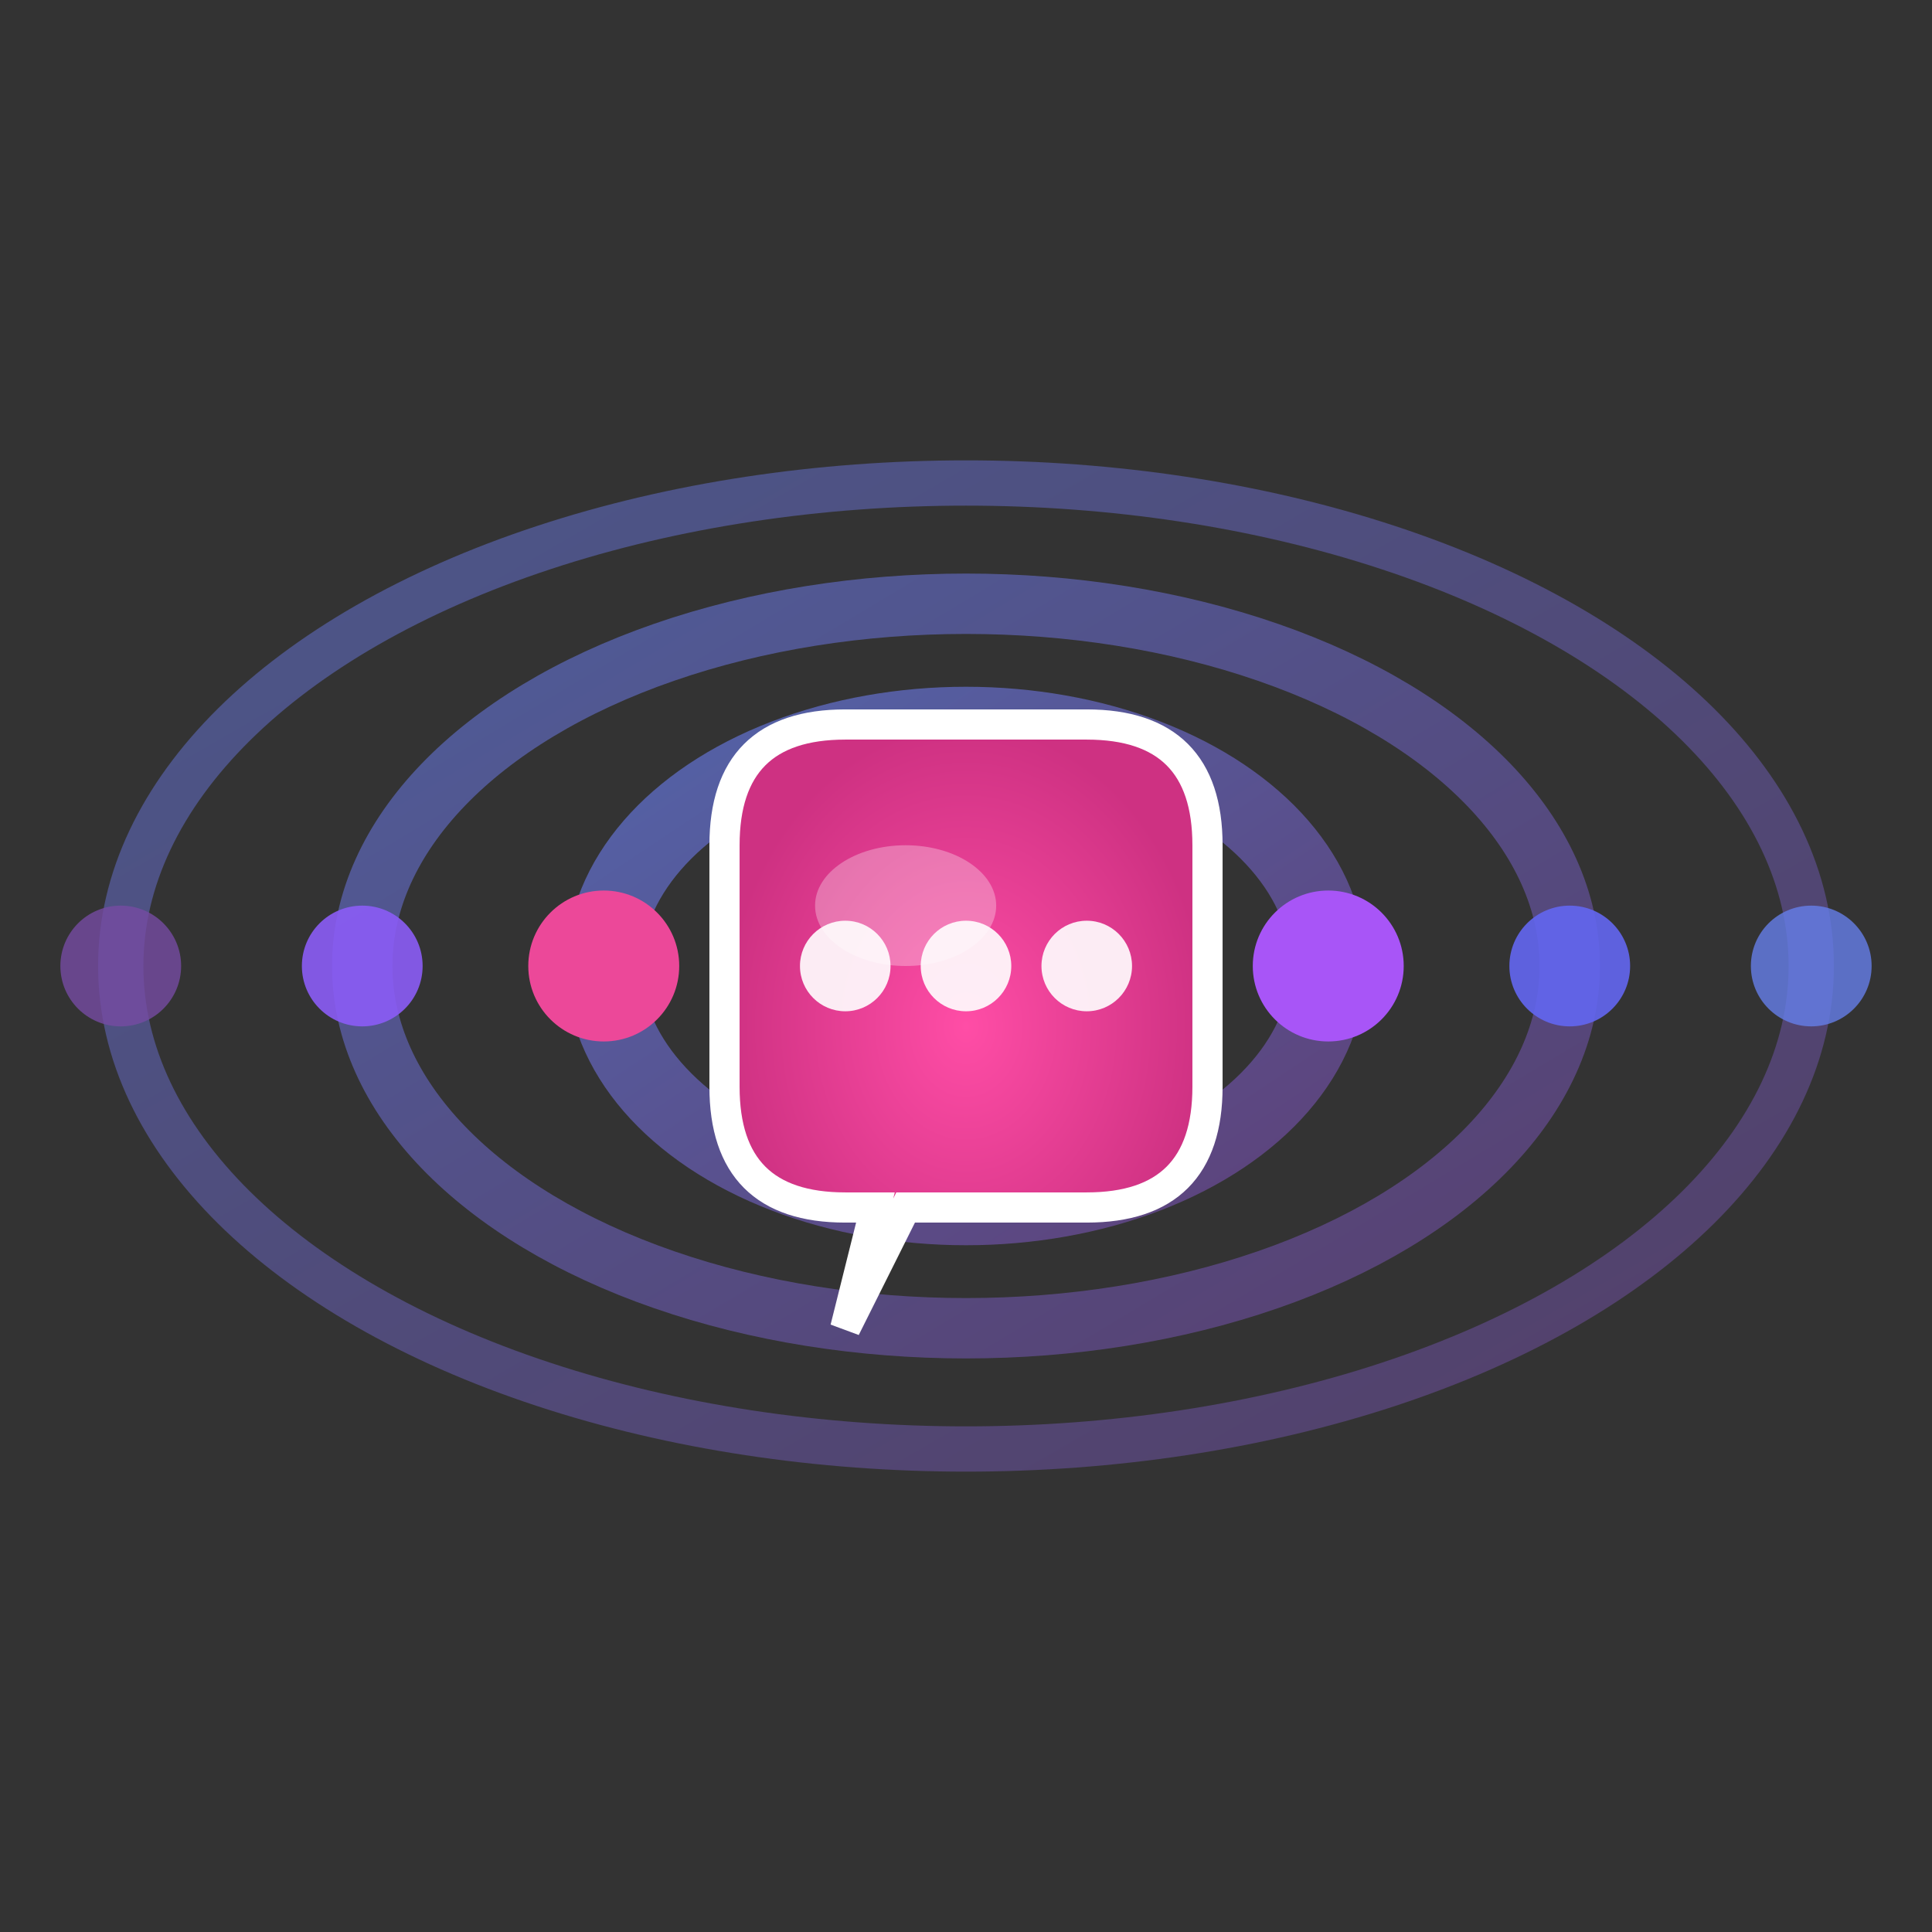
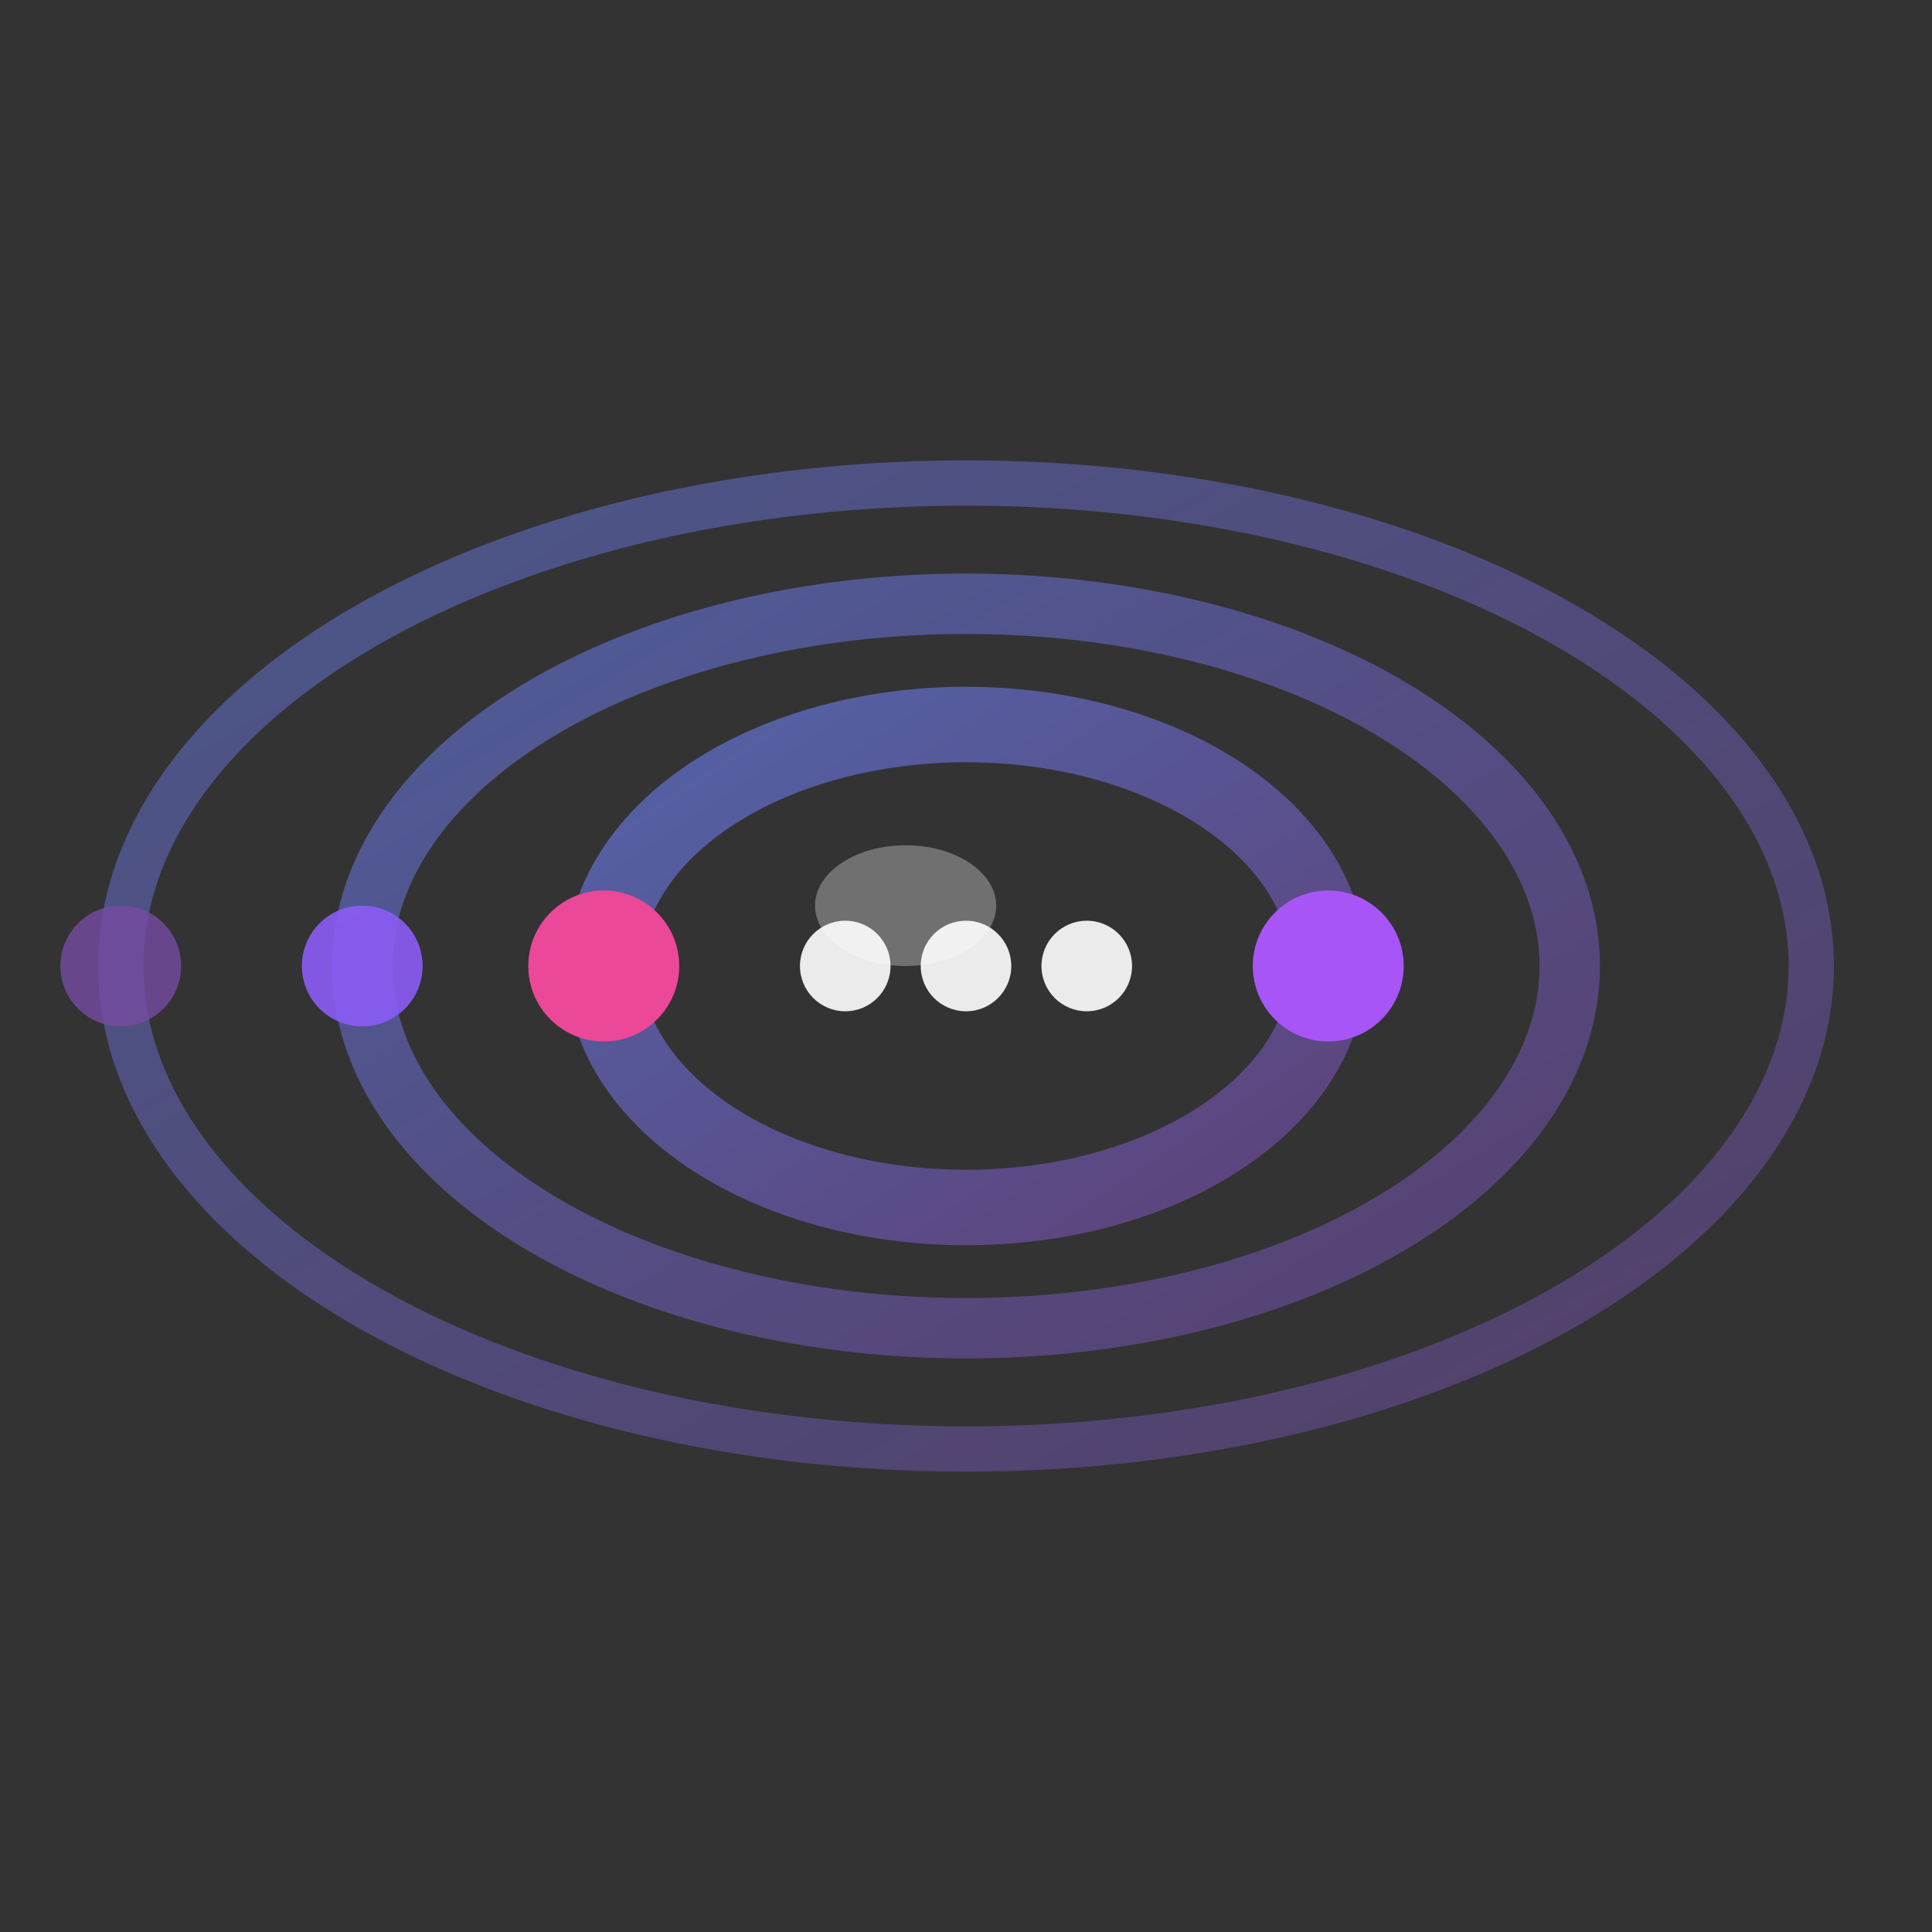
<svg xmlns="http://www.w3.org/2000/svg" width="64" height="64" viewBox="0 0 64 64">
  <rect x="0" y="0" width="64" height="64" fill="#333333" stroke="none" />
  <defs>
    <linearGradient id="orbitGrad" x1="0%" y1="0%" x2="100%" y2="100%">
      <stop offset="0%" style="stop-color:#667eea;stop-opacity:0.8" />
      <stop offset="100%" style="stop-color:#764ba2;stop-opacity:0.8" />
    </linearGradient>
    <radialGradient id="nucleusGrad" cx="50%" cy="50%" r="50%">
      <stop offset="0%" style="stop-color:#ff4da6;stop-opacity:1" />
      <stop offset="100%" style="stop-color:#ce3182;stop-opacity:1" />
    </radialGradient>
  </defs>
  <ellipse cx="32" cy="32" rx="28" ry="16" fill="none" stroke="url(#orbitGrad)" stroke-width="1.5" opacity="0.6" />
  <ellipse cx="32" cy="32" rx="20" ry="12" fill="none" stroke="url(#orbitGrad)" stroke-width="2" opacity="0.7" />
  <ellipse cx="32" cy="32" rx="12" ry="8" fill="none" stroke="url(#orbitGrad)" stroke-width="2.5" opacity="0.8" />
-   <circle cx="60" cy="32" r="2" fill="#667eea" opacity="0.8" />
  <circle cx="4" cy="32" r="2" fill="#764ba2" opacity="0.8" />
-   <circle cx="52" cy="32" r="2" fill="#6366f1" opacity="0.9" />
  <circle cx="12" cy="32" r="2" fill="#8b5cf6" opacity="0.9" />
  <circle cx="44" cy="32" r="2.5" fill="#a855f7" opacity="1" />
  <circle cx="20" cy="32" r="2.5" fill="#ec4899" opacity="1" />
-   <path d="M 24 28 Q 24 24 28 24 L 36 24 Q 40 24 40 28 L 40 36 Q 40 40 36 40 L 30 40 L 28 44 L 29 40 L 28 40 Q 24 40 24 36 Z" fill="url(#nucleusGrad)" stroke="#fff" stroke-width="1" />
  <circle cx="28" cy="32" r="1.5" fill="#fff" opacity="0.9" />
  <circle cx="32" cy="32" r="1.5" fill="#fff" opacity="0.9" />
  <circle cx="36" cy="32" r="1.5" fill="#fff" opacity="0.9" />
  <ellipse cx="30" cy="30" rx="3" ry="2" fill="#fff" opacity="0.3" />
</svg>